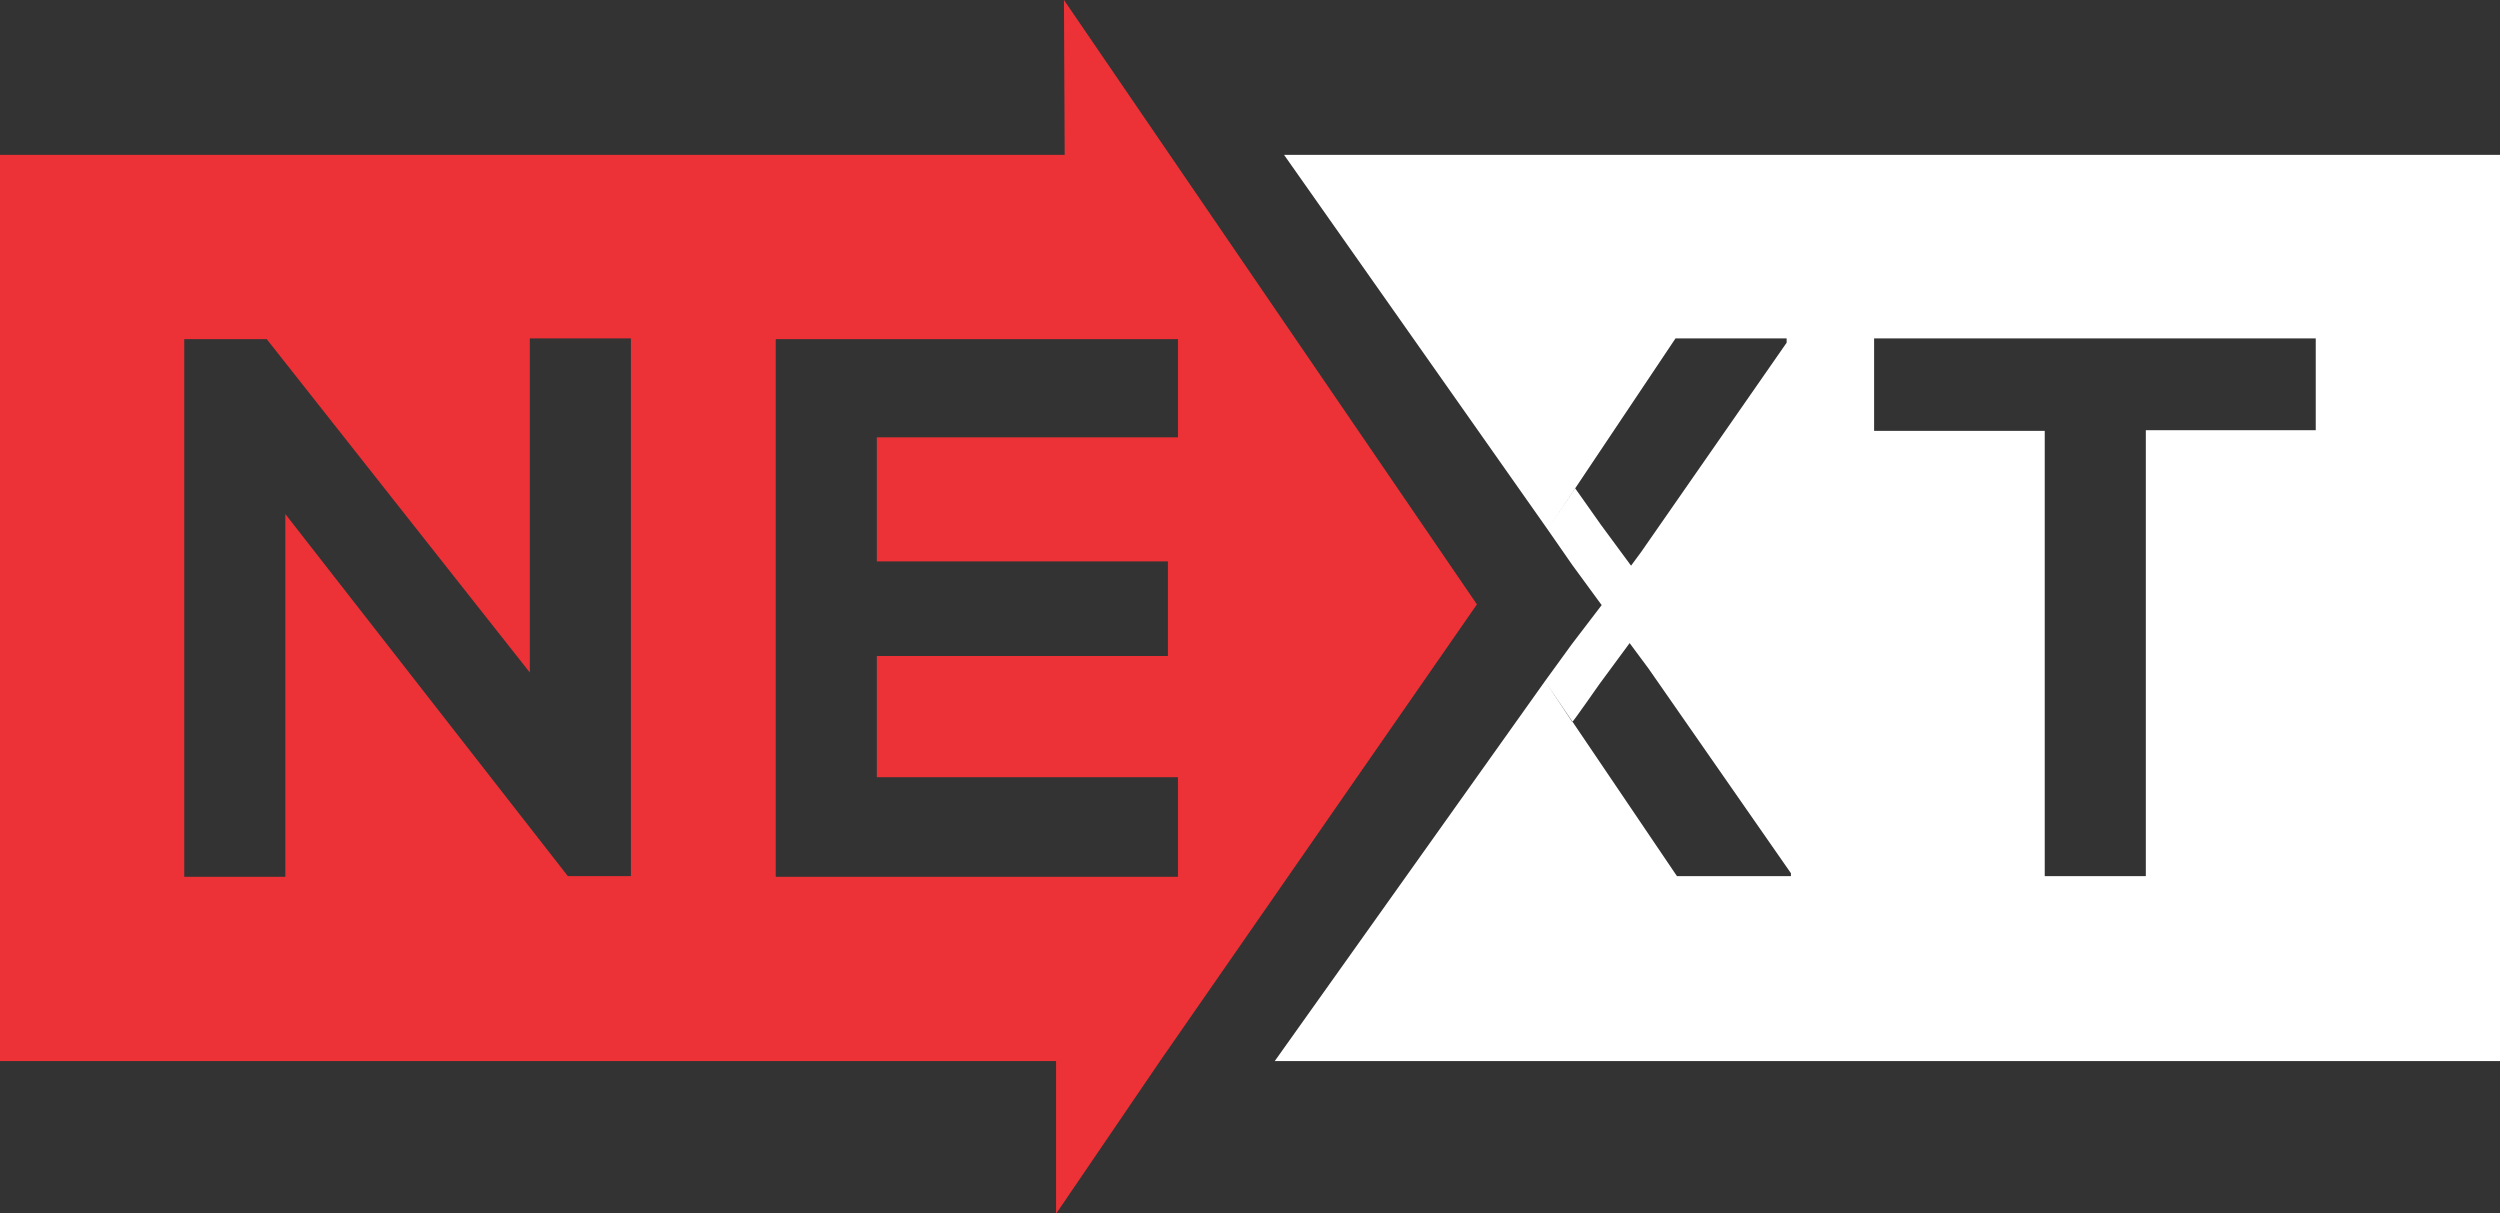
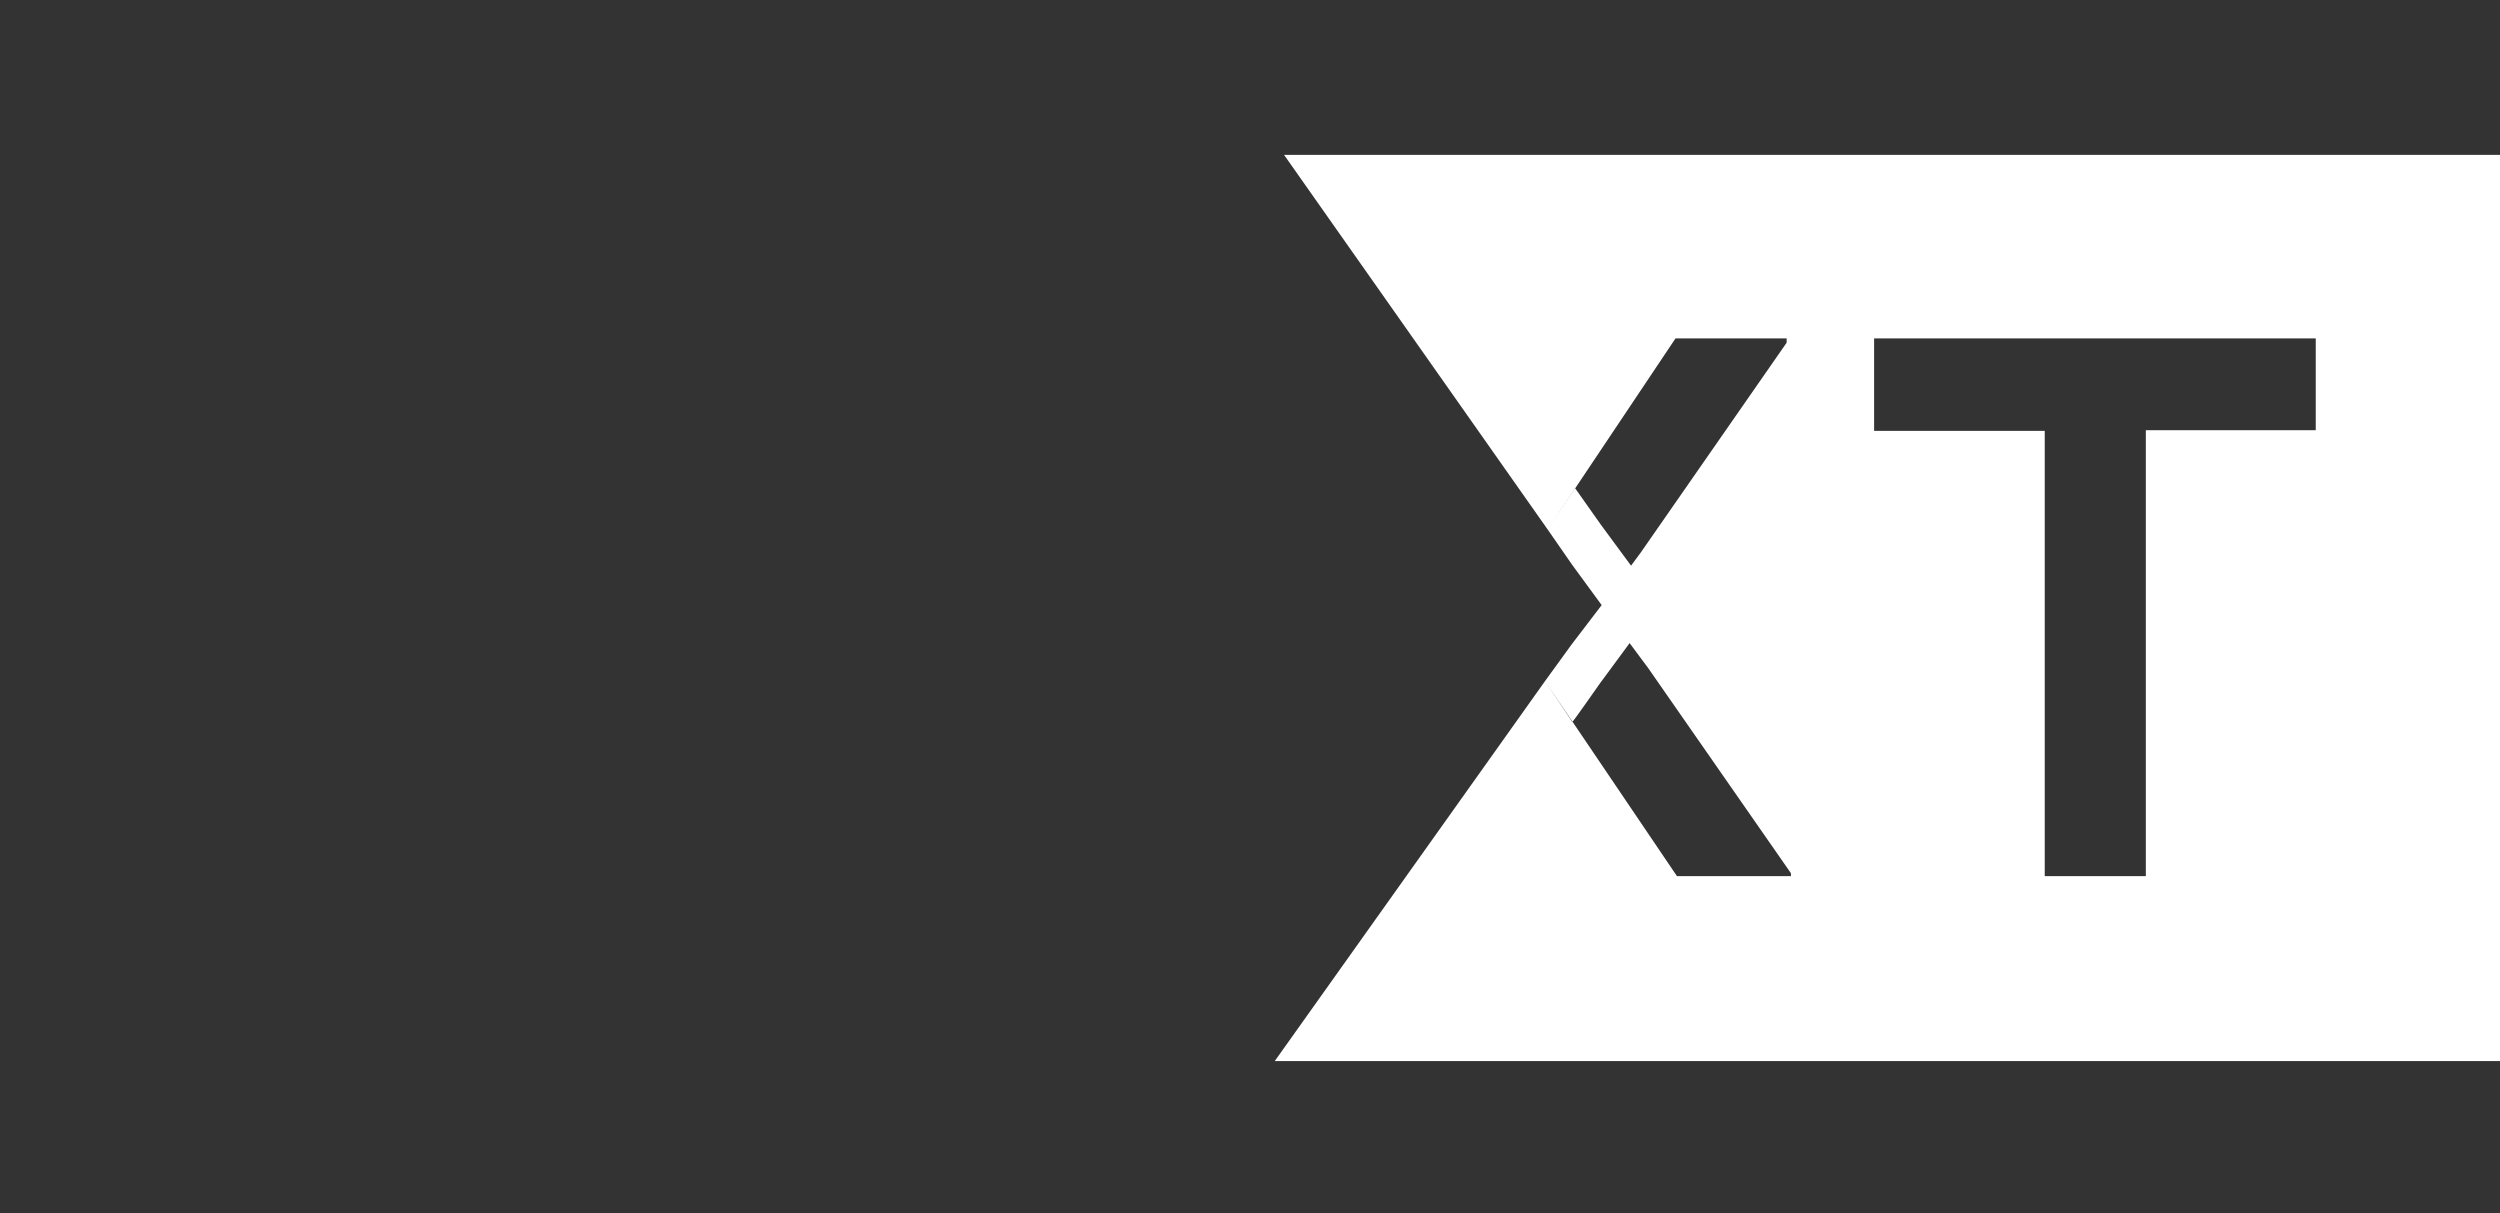
<svg xmlns="http://www.w3.org/2000/svg" version="1.1" id="Layer_1" x="0px" y="0px" viewBox="0 0 348.7 169.2" style="enable-background:new 0 0 348.7 169.2;" xml:space="preserve">
  <rect x="0" y="0" width="348.7" height="169.2" fill="#333333" stroke="none" />
  <style type="text/css"> .st0{fill-rule:evenodd;clip-rule:evenodd;fill:#EC3237;} .st1{fill-rule:evenodd;clip-rule:evenodd;fill:#FFFFFF;} </style>
  <title>NTS-logo</title>
-   <path class="st0" d="M108.2,122.3v-75h56.1V61h-42v17.3h40.6v13.2h-40.6v16.9h42v13.9L108.2,122.3z M161.8,148l-14.5,21.3V148H0 V21.6h148.5L148.4,0l57.6,84.3L161.8,148z M88,47.2v75h-8.8L39.8,71.7v50.6H25.7v-75h11.5l36.7,46.5V47.2H88z" />
  <path class="st1" d="M215.5,95l-37.7,53h170.9V21.6H179.1l36.8,52.3l3.4,4.9l4.1,5.6l-4.2,5.5L215.5,95z M223.1,95.4l4.2-5.7 l2.6,3.5l19.9,28.6v0.4h-15.9L215.5,95l3.8,5.7C219.4,100.7,223.1,95.4,223.1,95.4z M228.9,77l-1.4,1.9l-4.2-5.7l-3.6-5.1l-3.8,5.7 l17.8-26.6h15.5v0.6L228.9,77z M299.3,122.2h-14.1V60.1h-23.8V47.2H323v12.8h-23.7V122.2L299.3,122.2z" />
</svg>